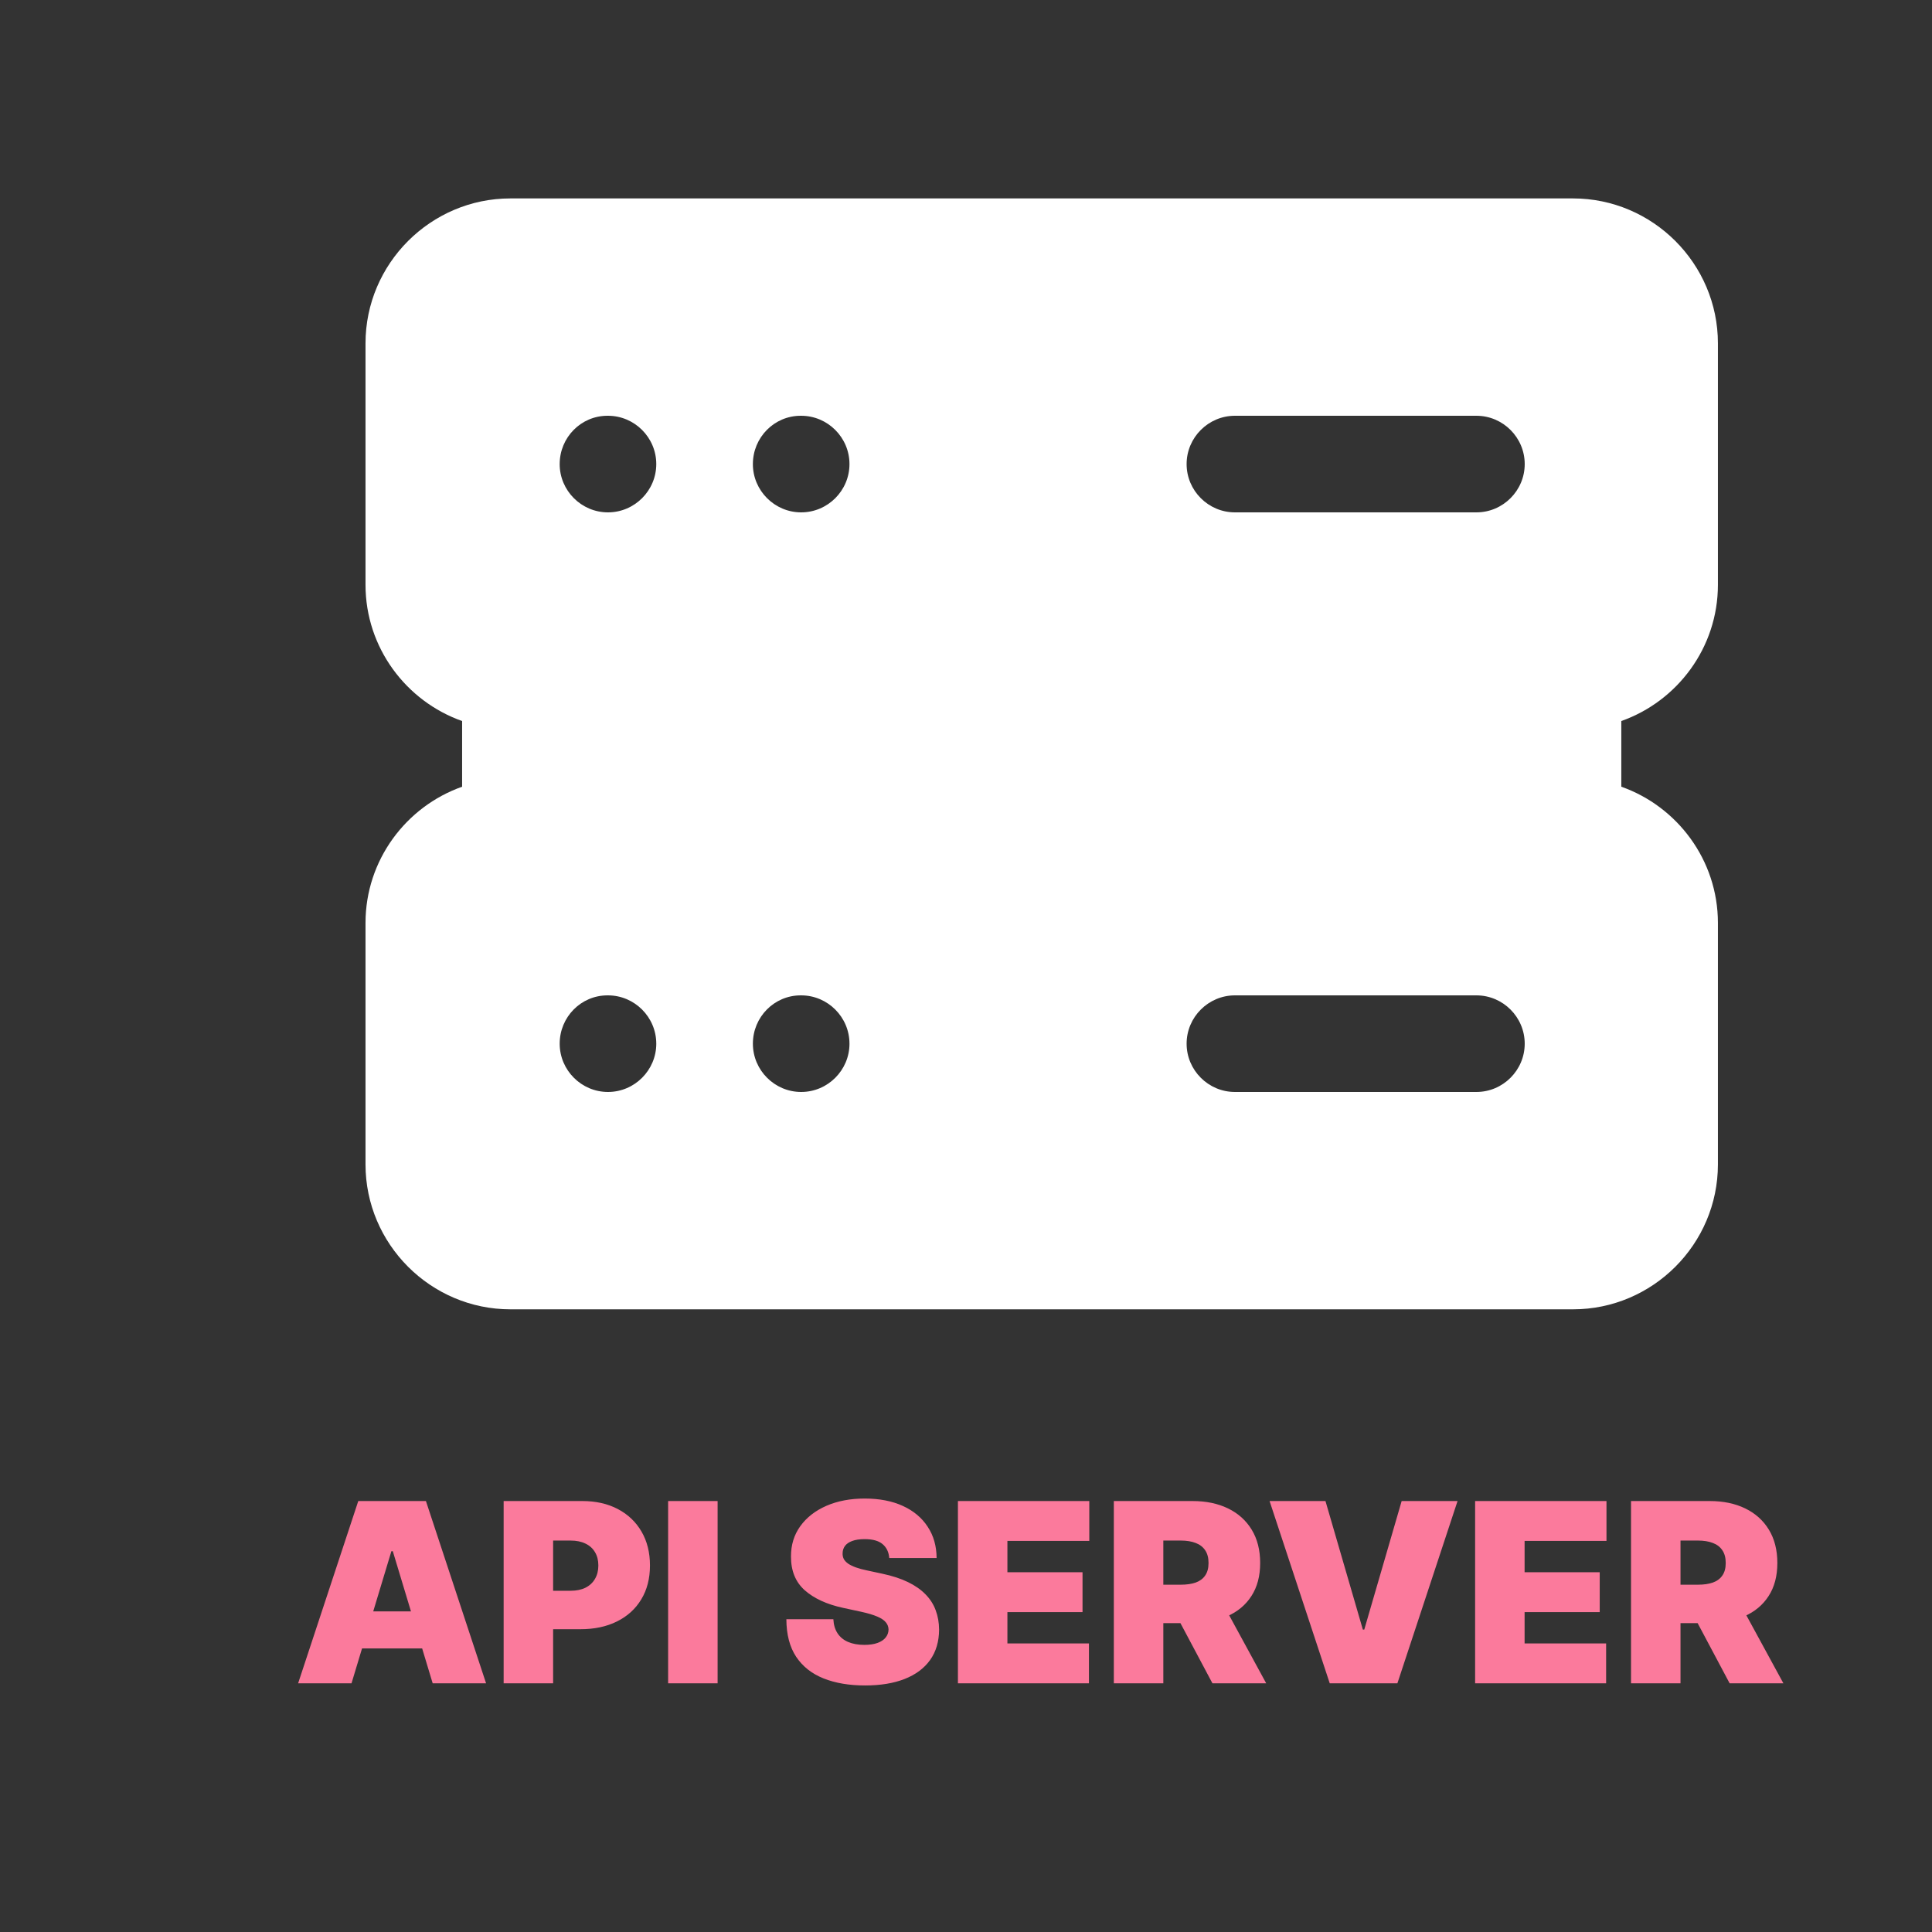
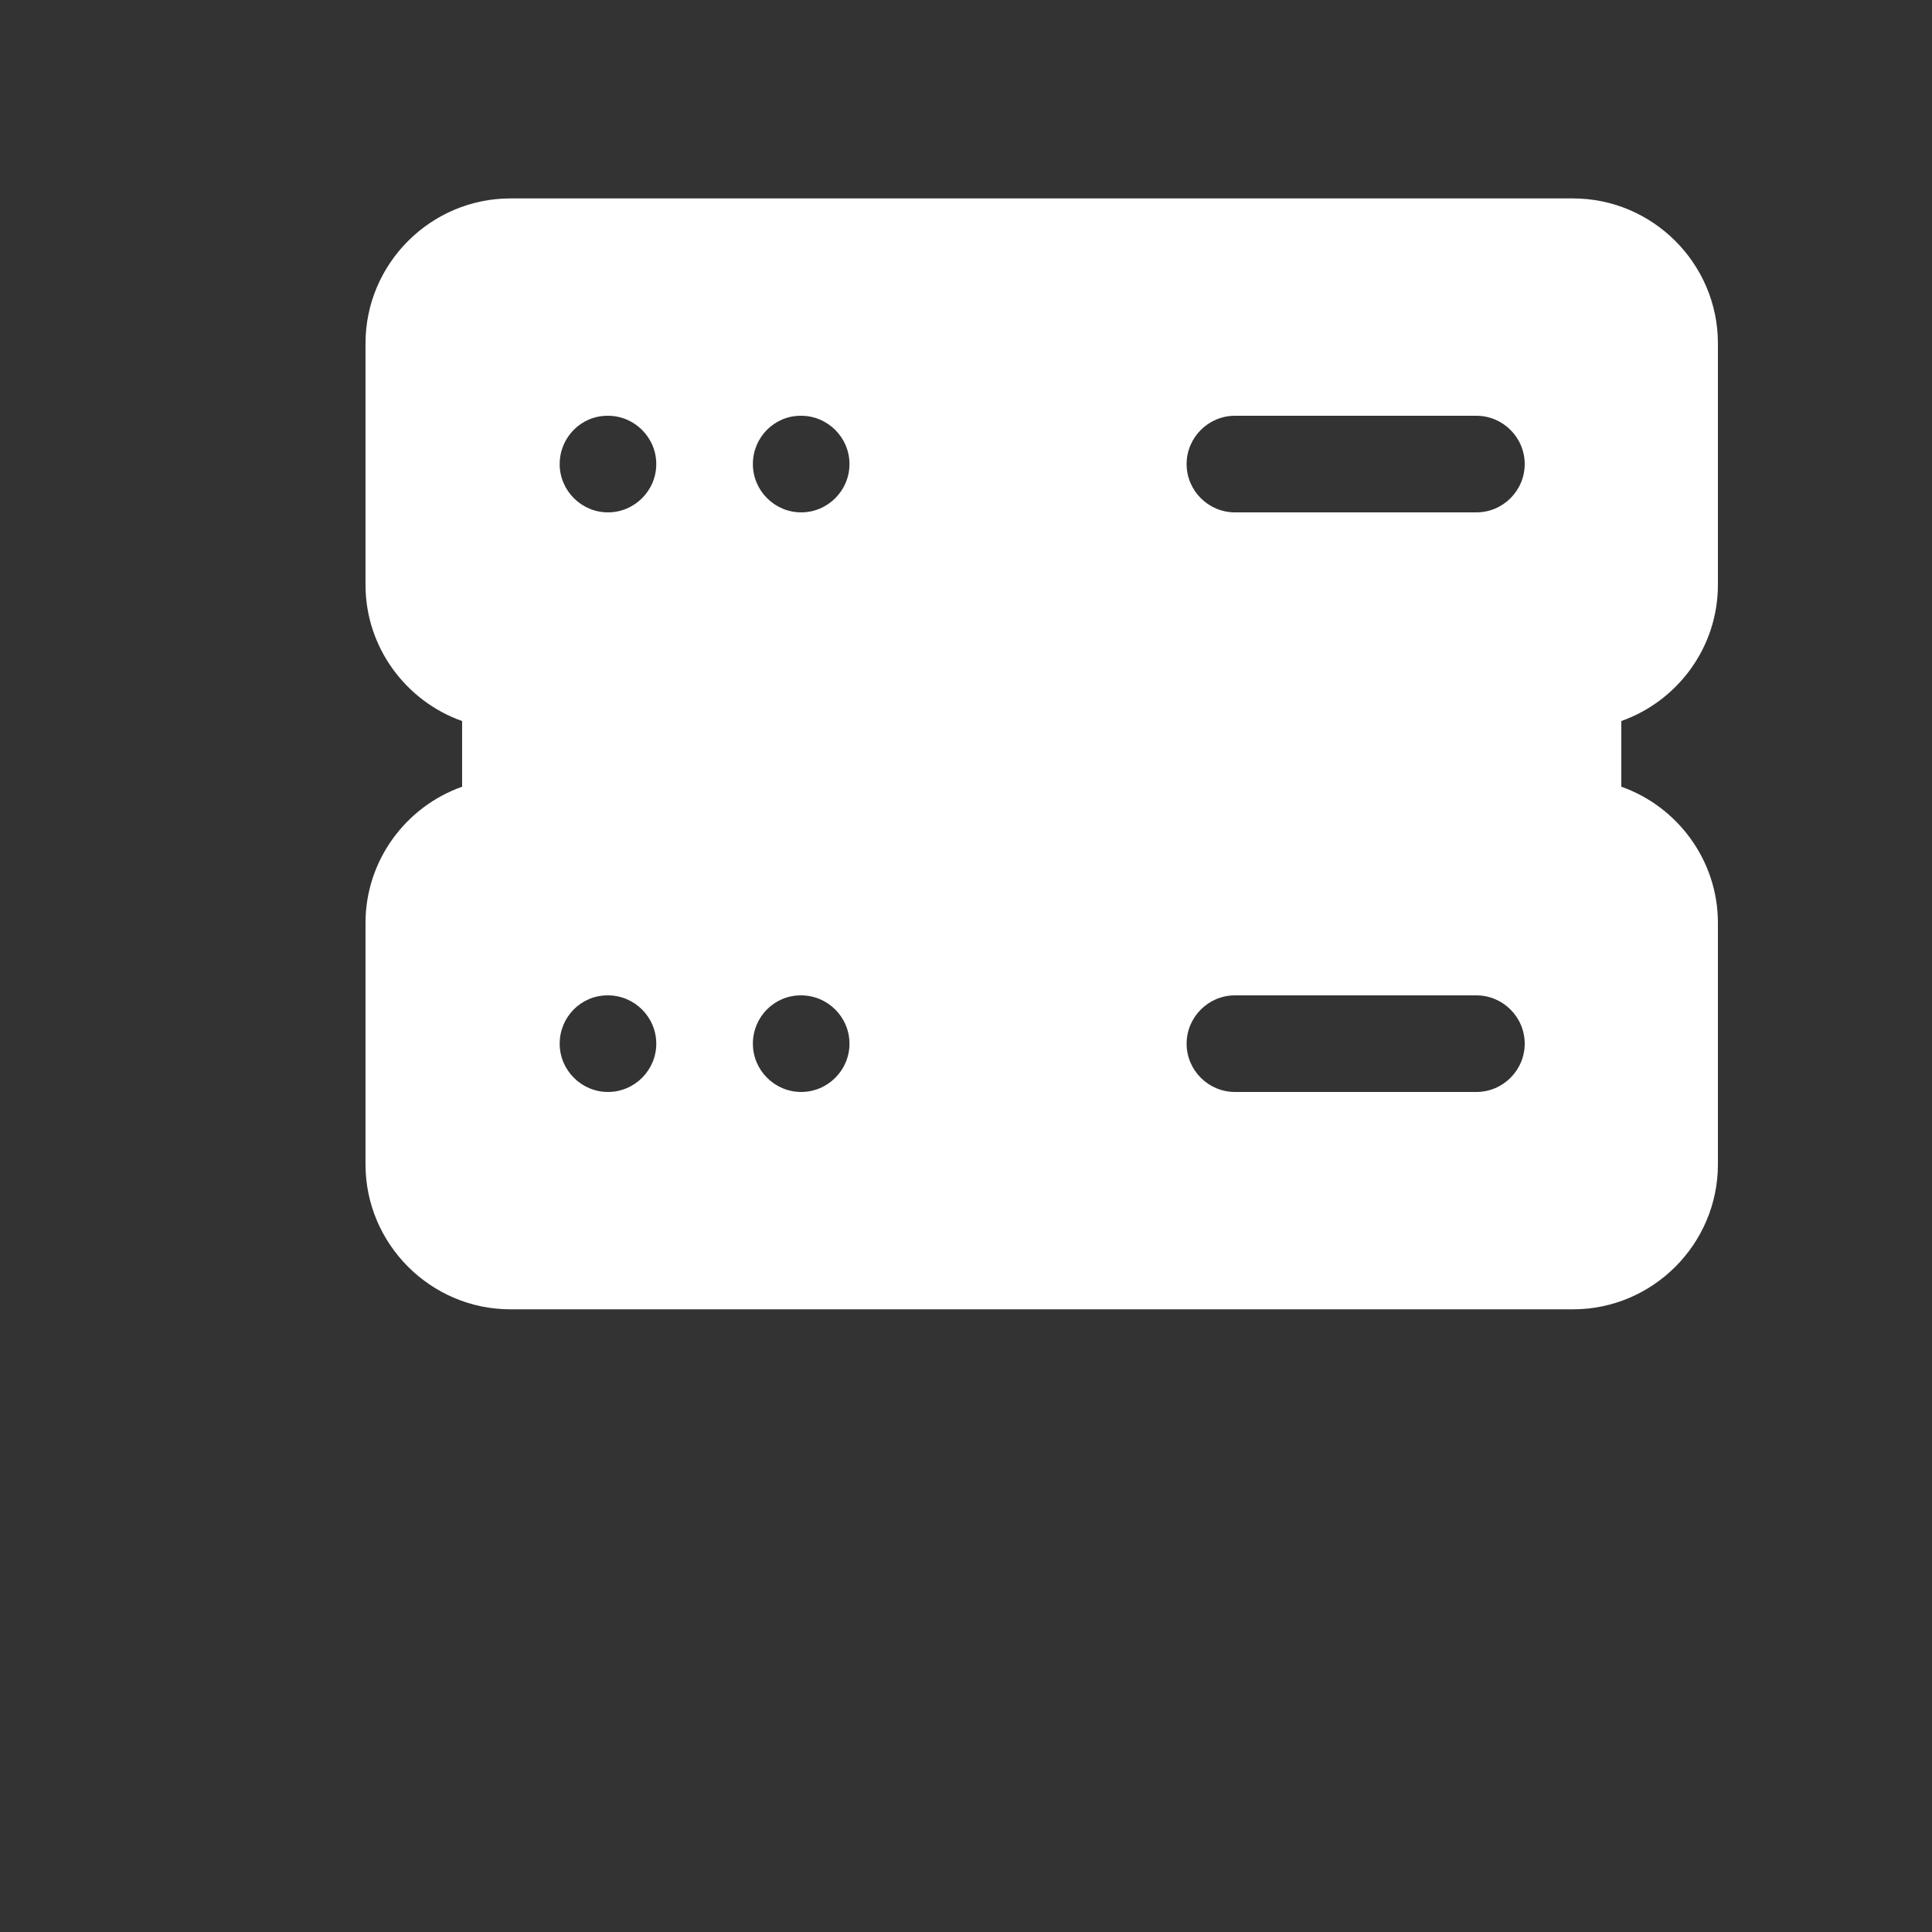
<svg xmlns="http://www.w3.org/2000/svg" width="185" height="185" viewBox="0 0 185 185" fill="none">
  <rect x="0" y="0" width="185" height="185" fill="#333333" stroke="none" />
  <path d="M164.5 56V32.875C164.5 25.244 158.256 19 150.625 19H48.875C41.244 19 35 25.244 35 32.875V56C35 62.013 38.885 67.147 44.25 69.043V75.333C38.885 77.229 35 82.363 35 88.375V111.5C35 119.132 41.244 125.375 48.875 125.375H150.625C158.256 125.375 164.5 119.132 164.5 111.5V88.375C164.5 82.363 160.615 77.229 155.25 75.332V69.042C160.615 67.147 164.5 62.013 164.5 56ZM146 99.938C146 102.481 143.919 104.562 141.375 104.562H118.25C115.706 104.562 113.625 102.481 113.625 99.938C113.625 97.394 115.706 95.312 118.25 95.312H141.375C143.919 95.312 146 97.394 146 99.938ZM81.343 99.938C81.343 102.481 79.261 104.562 76.718 104.562C74.174 104.562 72.093 102.481 72.093 99.938C72.093 97.394 74.127 95.312 76.671 95.312H76.717C79.261 95.312 81.342 97.394 81.342 99.938H81.343ZM62.843 99.938C62.843 102.481 60.761 104.562 58.218 104.562C55.674 104.562 53.593 102.481 53.593 99.938C53.593 97.394 55.627 95.312 58.171 95.312H58.217C60.761 95.312 62.842 97.394 62.842 99.938H62.843ZM53.593 44.438C53.593 41.894 55.627 39.812 58.171 39.812H58.217C60.761 39.812 62.842 41.894 62.842 44.438C62.842 46.981 60.761 49.062 58.217 49.062C55.673 49.062 53.592 46.981 53.592 44.438H53.593ZM72.093 44.438C72.093 41.894 74.127 39.812 76.671 39.812H76.717C79.261 39.812 81.342 41.894 81.342 44.438C81.342 46.981 79.261 49.062 76.717 49.062C74.173 49.062 72.092 46.981 72.092 44.438H72.093ZM113.625 44.438C113.625 41.894 115.706 39.812 118.25 39.812H141.375C143.919 39.812 146 41.894 146 44.438C146 46.981 143.919 49.062 141.375 49.062H118.25C115.706 49.062 113.625 46.981 113.625 44.438Z" fill="white" />
-   <path d="M33.659 161.188H28.546L34.307 143.733H40.784L46.545 161.188H41.432L37.614 148.54H37.477L33.659 161.188ZM32.705 154.301H42.318V157.847H32.705V154.301ZM48.227 161.188V143.733H55.761C57.056 143.733 58.19 143.989 59.161 144.5C60.133 145.011 60.889 145.73 61.428 146.656C61.968 147.582 62.238 148.665 62.238 149.903C62.238 151.153 61.959 152.236 61.403 153.151C60.852 154.065 60.076 154.77 59.076 155.264C58.082 155.759 56.92 156.006 55.59 156.006H51.09V152.324H54.636C55.193 152.324 55.667 152.227 56.059 152.034C56.457 151.835 56.761 151.554 56.971 151.19C57.187 150.827 57.295 150.398 57.295 149.903C57.295 149.403 57.187 148.977 56.971 148.625C56.761 148.267 56.457 147.994 56.059 147.807C55.667 147.614 55.193 147.517 54.636 147.517H52.965V161.188H48.227ZM68.715 143.733V161.188H63.977V143.733H68.715ZM85.151 149.188C85.106 148.619 84.893 148.176 84.512 147.858C84.137 147.54 83.566 147.381 82.799 147.381C82.31 147.381 81.91 147.44 81.597 147.56C81.29 147.673 81.063 147.83 80.915 148.028C80.768 148.227 80.691 148.455 80.685 148.71C80.674 148.92 80.711 149.111 80.796 149.281C80.887 149.446 81.029 149.597 81.222 149.733C81.415 149.864 81.663 149.983 81.964 150.091C82.265 150.199 82.623 150.295 83.038 150.381L84.469 150.688C85.435 150.892 86.262 151.162 86.95 151.497C87.637 151.832 88.2 152.227 88.637 152.682C89.075 153.131 89.396 153.636 89.6 154.199C89.81 154.761 89.918 155.375 89.924 156.04C89.918 157.187 89.631 158.159 89.063 158.955C88.495 159.75 87.683 160.355 86.626 160.77C85.575 161.185 84.31 161.392 82.833 161.392C81.316 161.392 79.992 161.168 78.862 160.719C77.737 160.27 76.862 159.58 76.237 158.648C75.617 157.71 75.305 156.511 75.299 155.051H79.799C79.827 155.585 79.961 156.034 80.2 156.398C80.438 156.761 80.773 157.037 81.205 157.224C81.643 157.412 82.163 157.506 82.765 157.506C83.271 157.506 83.694 157.443 84.035 157.318C84.376 157.193 84.634 157.02 84.81 156.798C84.987 156.577 85.077 156.324 85.083 156.04C85.077 155.773 84.989 155.54 84.819 155.341C84.654 155.136 84.381 154.955 84.001 154.795C83.62 154.631 83.106 154.477 82.458 154.335L80.719 153.96C79.174 153.625 77.955 153.065 77.063 152.281C76.177 151.491 75.737 150.415 75.742 149.051C75.737 147.943 76.032 146.974 76.629 146.145C77.231 145.31 78.063 144.659 79.126 144.193C80.194 143.727 81.418 143.494 82.799 143.494C84.208 143.494 85.427 143.73 86.455 144.202C87.484 144.673 88.276 145.338 88.833 146.196C89.396 147.048 89.68 148.045 89.685 149.188H85.151ZM91.727 161.188V143.733H104.306V147.551H96.465V150.551H103.658V154.369H96.465V157.369H104.272V161.188H91.727ZM106.656 161.188V143.733H114.19C115.486 143.733 116.619 143.969 117.591 144.44C118.563 144.912 119.318 145.591 119.858 146.477C120.398 147.364 120.668 148.426 120.668 149.665C120.668 150.915 120.389 151.969 119.832 152.827C119.281 153.685 118.506 154.332 117.506 154.77C116.511 155.207 115.349 155.426 114.02 155.426H109.52V151.744H113.065C113.622 151.744 114.097 151.676 114.489 151.54C114.886 151.398 115.19 151.173 115.401 150.866C115.616 150.56 115.724 150.159 115.724 149.665C115.724 149.165 115.616 148.759 115.401 148.446C115.19 148.128 114.886 147.895 114.489 147.747C114.097 147.594 113.622 147.517 113.065 147.517H111.395V161.188H106.656ZM116.884 153.176L121.247 161.188H116.099L111.838 153.176H116.884ZM126.921 143.733L130.501 156.04H130.637L134.217 143.733H139.569L133.808 161.188H127.33L121.569 143.733H126.921ZM141.25 161.188V143.733H153.83V147.551H145.989V150.551H153.182V154.369H145.989V157.369H153.795V161.188H141.25ZM156.18 161.188V143.733H163.714C165.009 143.733 166.143 143.969 167.114 144.44C168.086 144.912 168.842 145.591 169.381 146.477C169.921 147.364 170.191 148.426 170.191 149.665C170.191 150.915 169.913 151.969 169.356 152.827C168.805 153.685 168.029 154.332 167.029 154.77C166.035 155.207 164.873 155.426 163.543 155.426H159.043V151.744H162.589C163.146 151.744 163.62 151.676 164.012 151.54C164.41 151.398 164.714 151.173 164.924 150.866C165.14 150.56 165.248 150.159 165.248 149.665C165.248 149.165 165.14 148.759 164.924 148.446C164.714 148.128 164.41 147.895 164.012 147.747C163.62 147.594 163.146 147.517 162.589 147.517H160.918V161.188H156.18ZM166.407 153.176L170.771 161.188H165.623L161.362 153.176H166.407Z" fill="#FB7A9C" />
</svg>